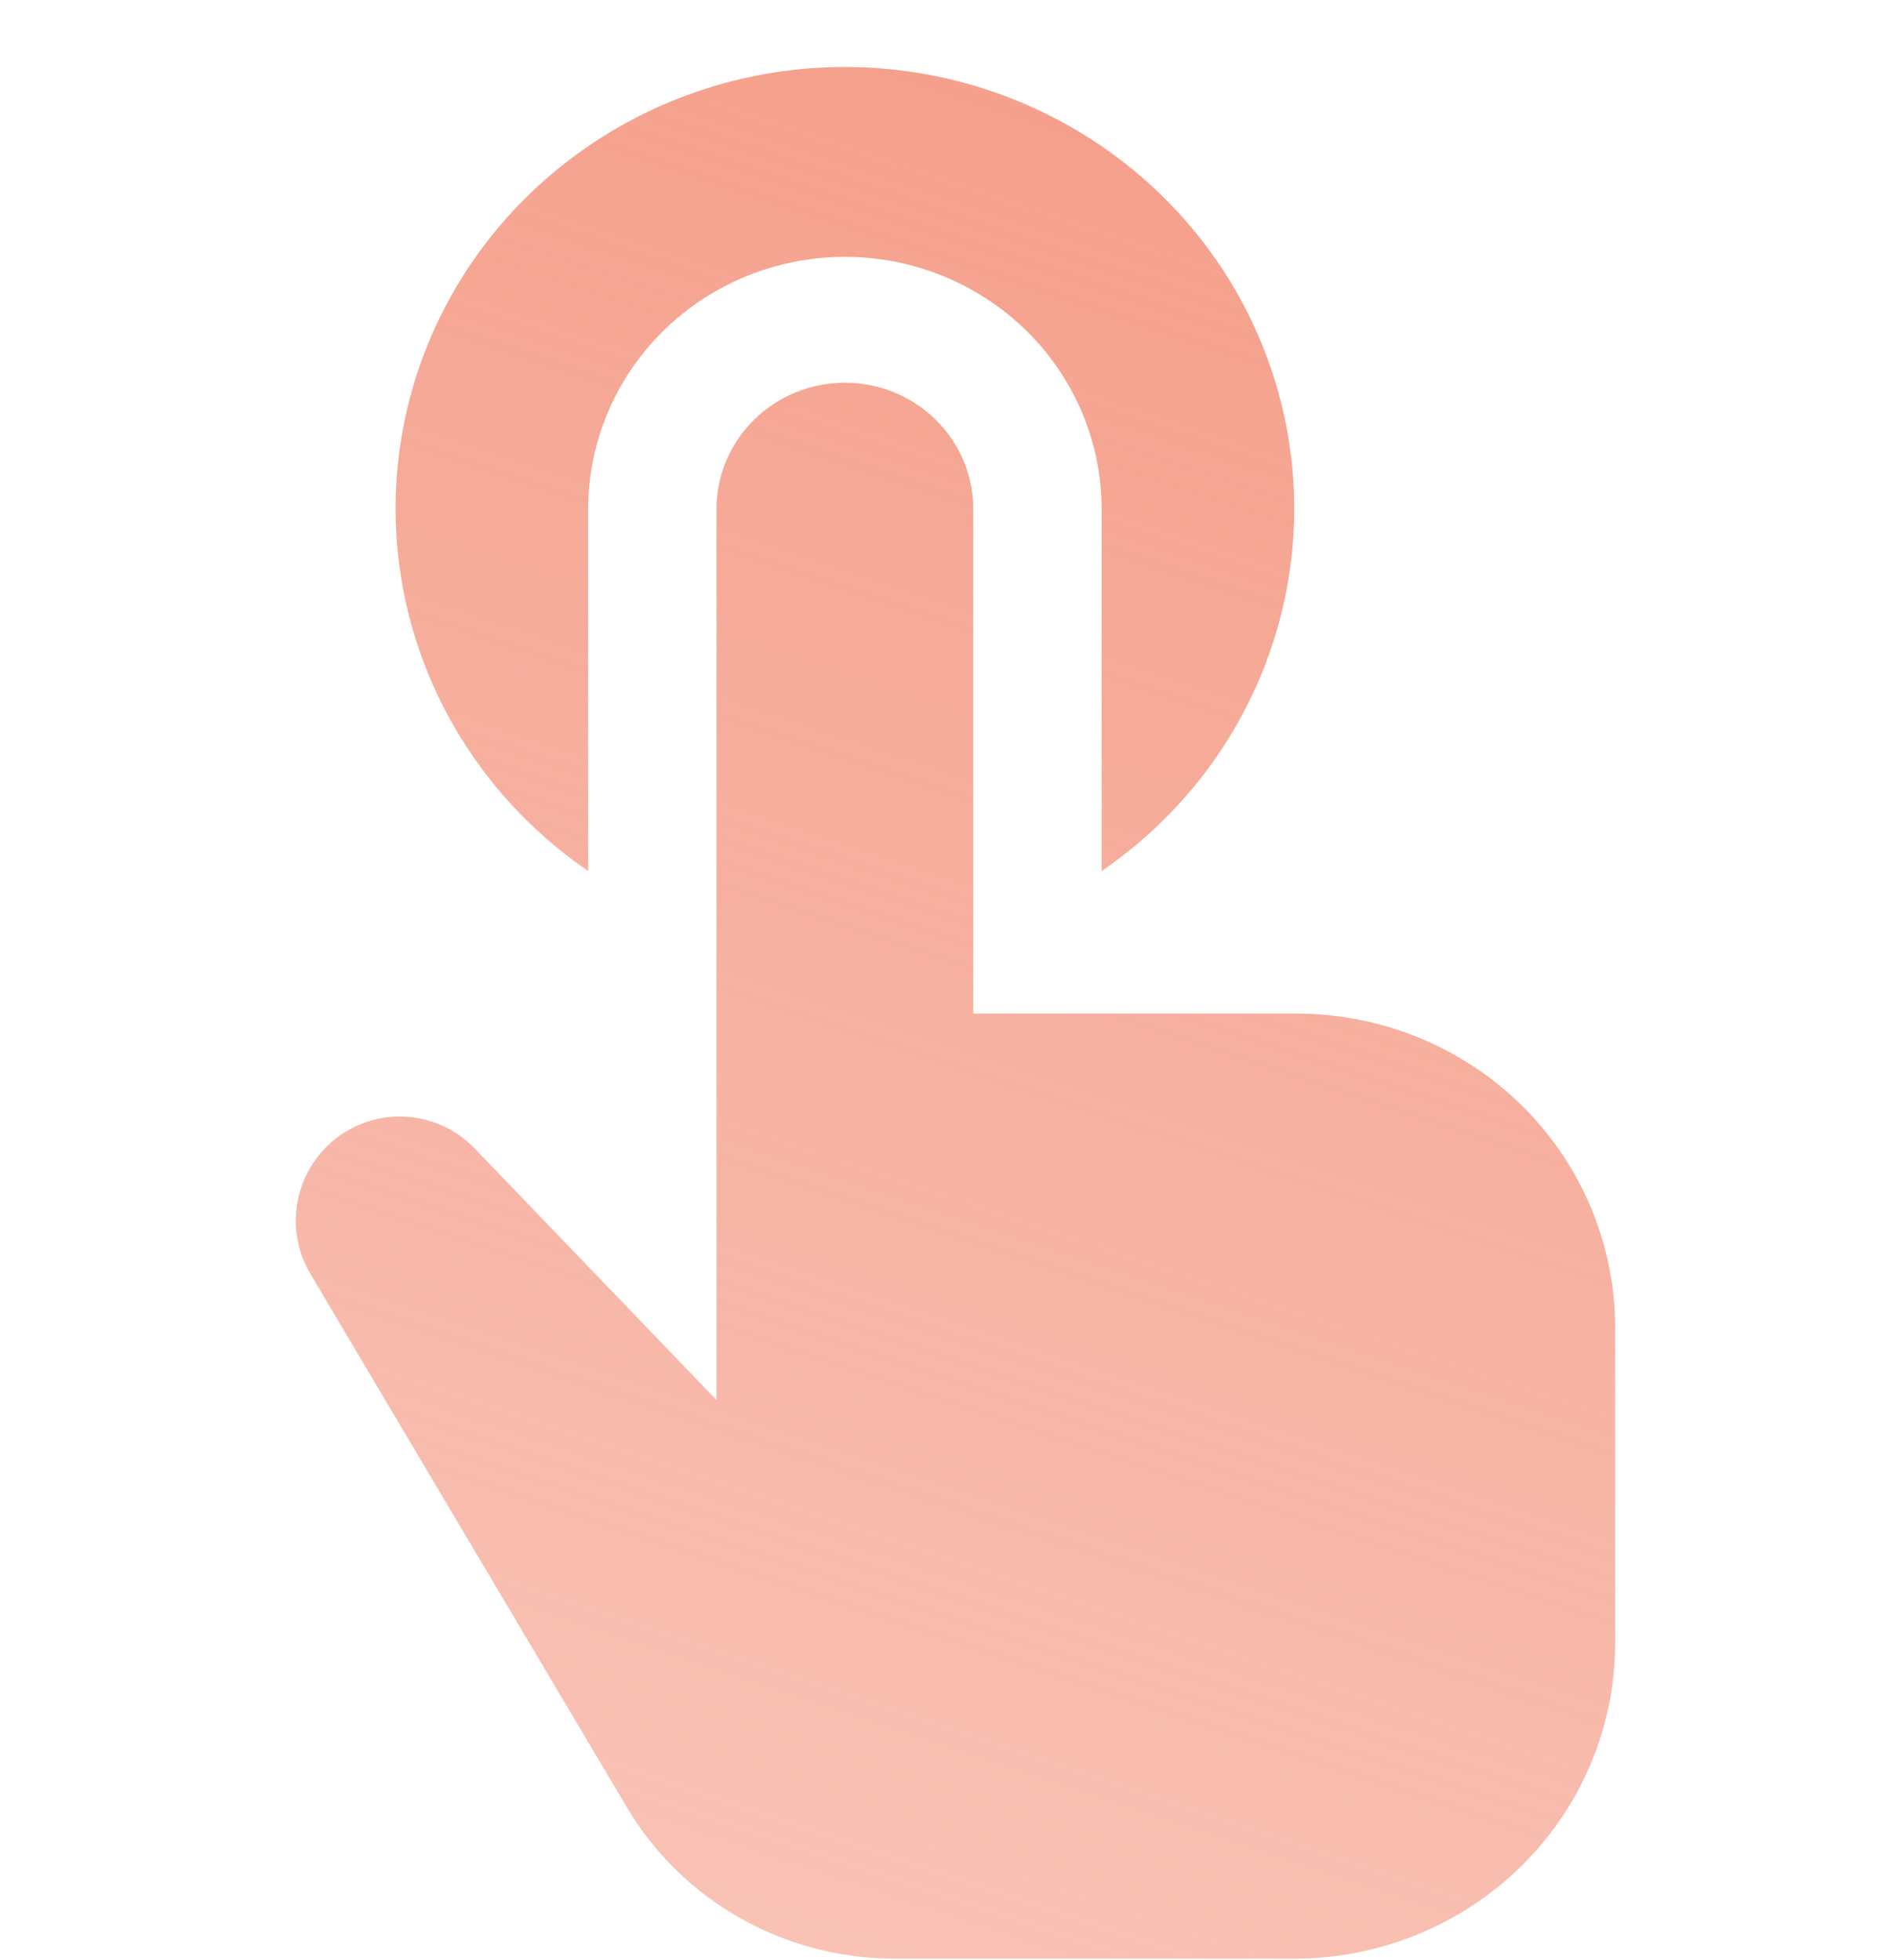
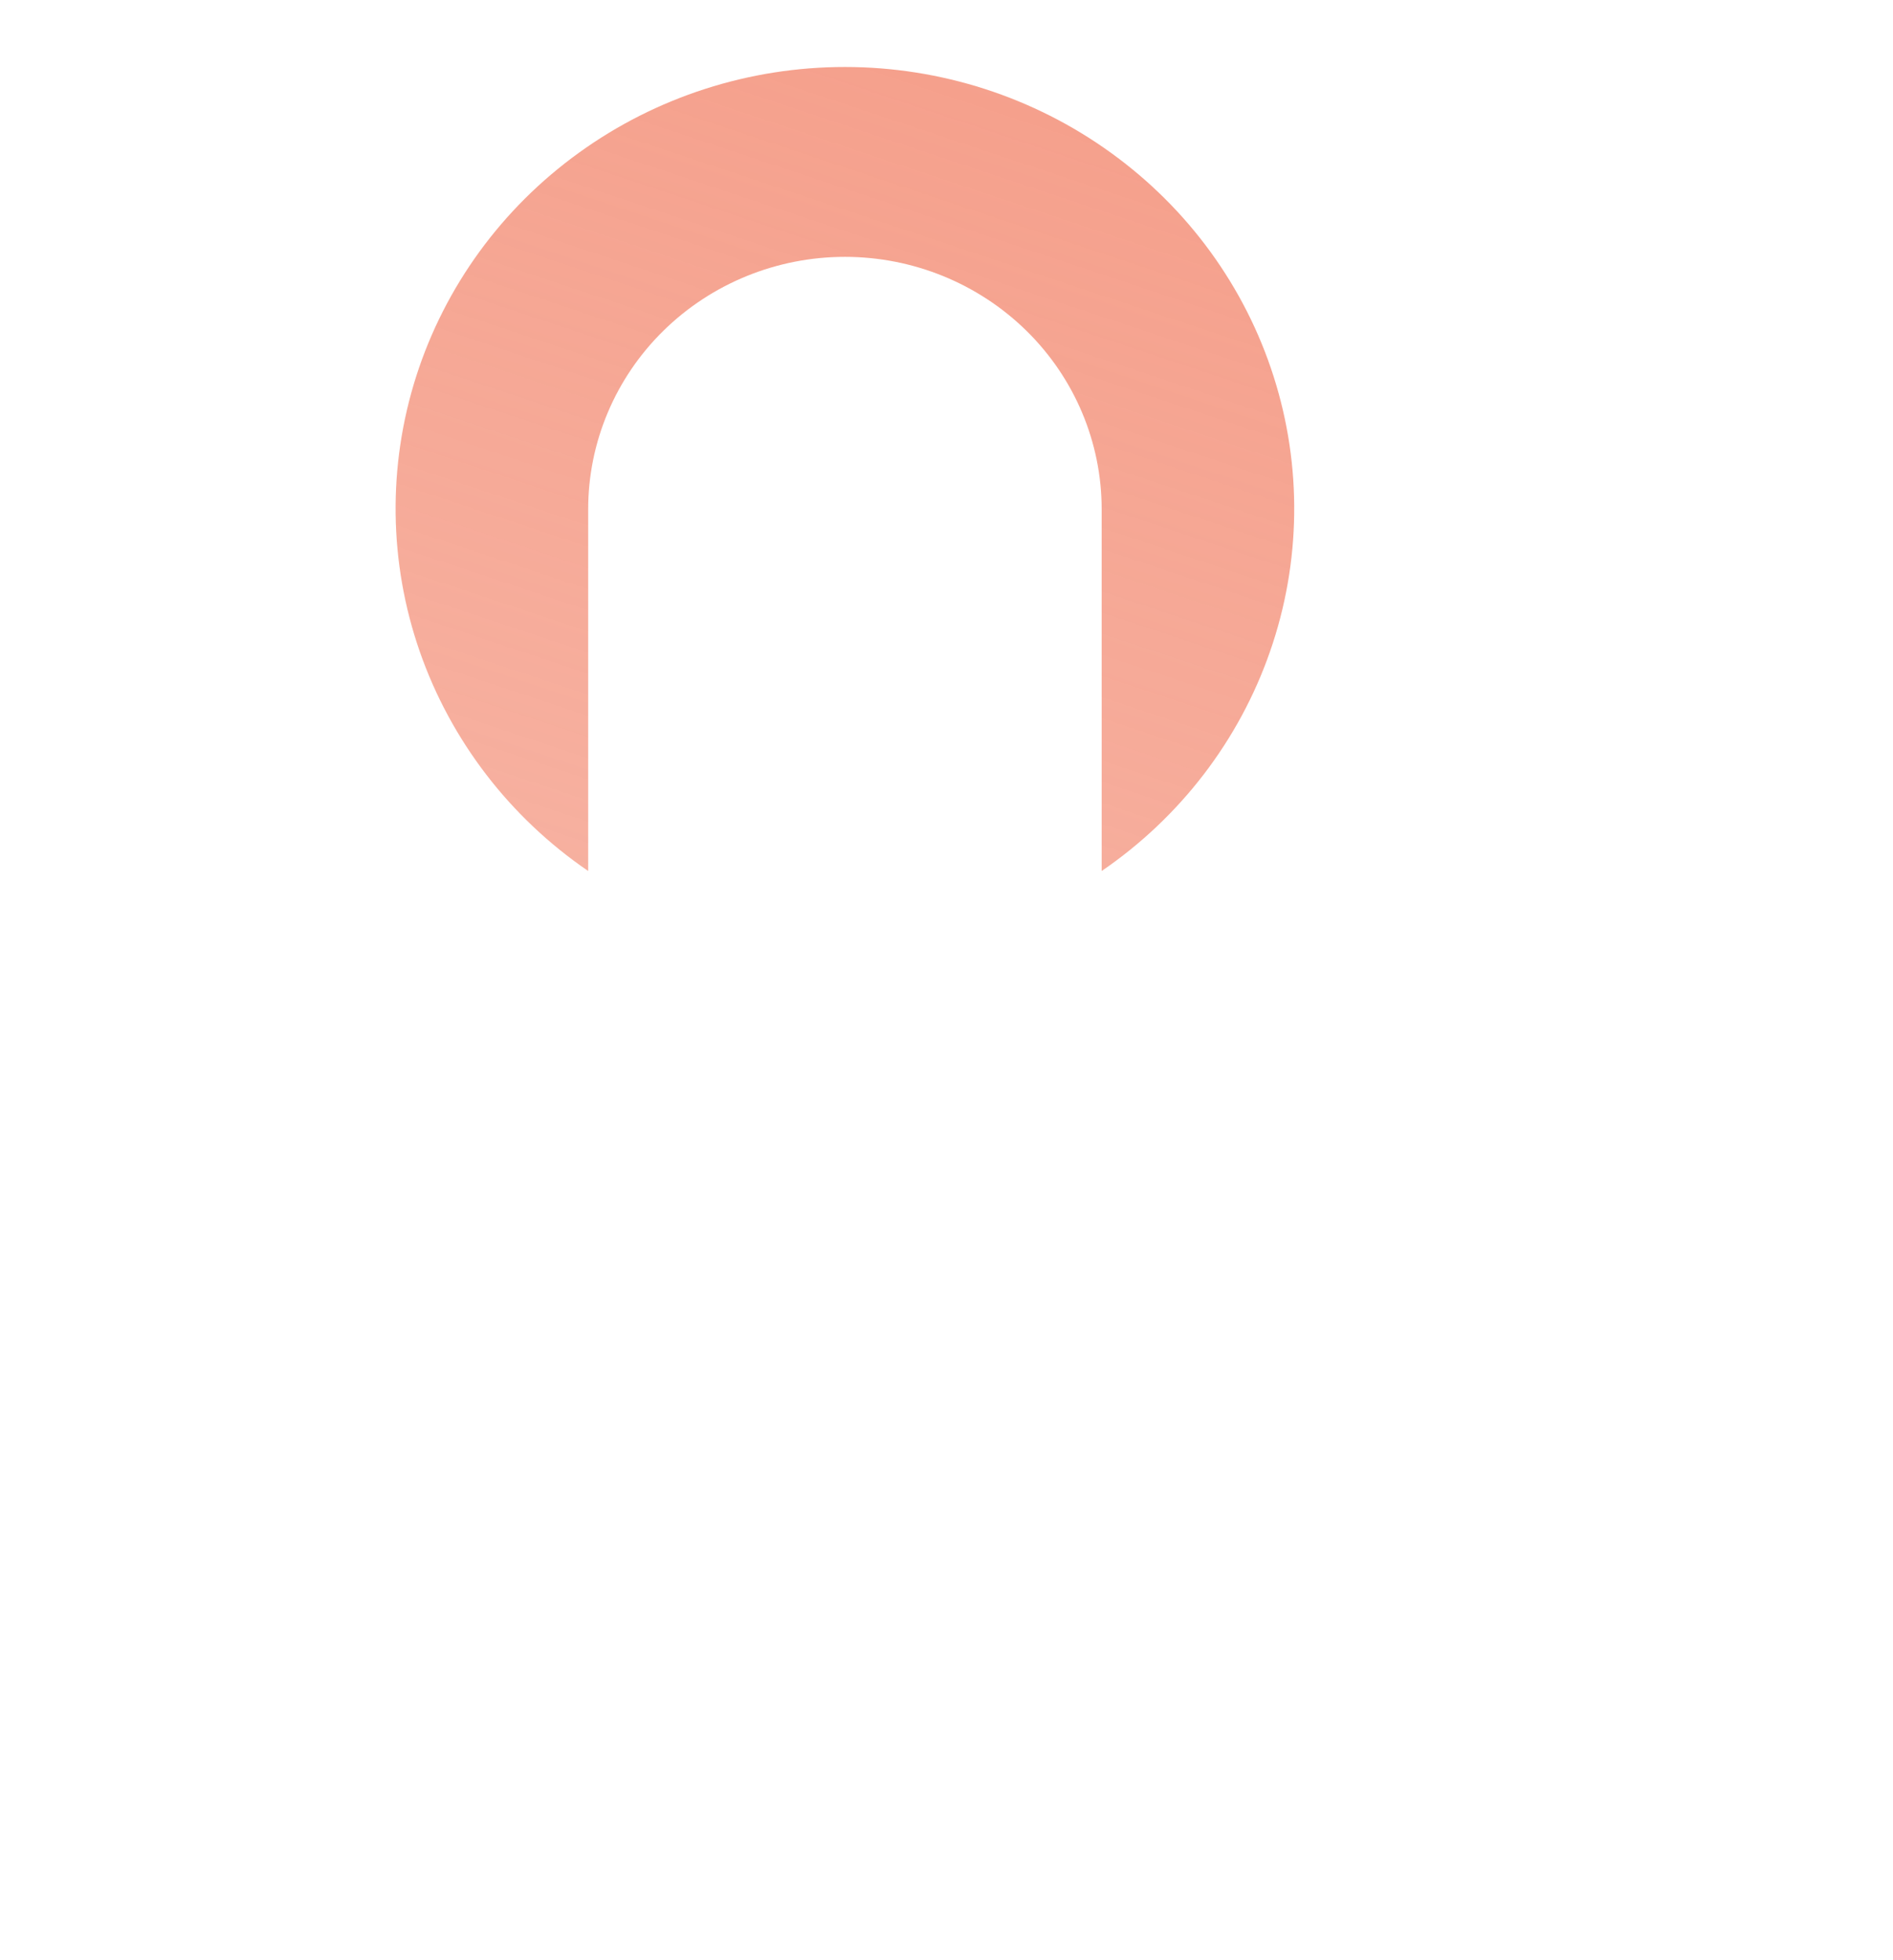
<svg xmlns="http://www.w3.org/2000/svg" width="28" height="29" viewBox="0 0 28 29" fill="none">
  <path d="M8.7 12.886V7.534C8.7 6.544 9.1 5.594 9.812 4.894C10.524 4.194 11.49 3.8 12.497 3.8C13.505 3.8 14.47 4.194 15.183 4.894C15.895 5.594 16.295 6.544 16.295 7.534V12.886C17.456 12.092 18.329 10.953 18.786 9.637C19.244 8.321 19.262 6.895 18.838 5.568C18.415 4.241 17.571 3.082 16.43 2.259C15.29 1.435 13.912 0.991 12.497 0.991C11.082 0.991 9.704 1.435 8.564 2.259C7.423 3.082 6.58 4.241 6.156 5.568C5.733 6.895 5.751 8.321 6.208 9.637C6.666 10.953 7.539 12.092 8.7 12.886Z" fill="url(#paint0_linear_7159_14240)" />
-   <path d="M22.509 16.354C21.627 15.487 20.433 14.999 19.186 14.995H14.396V7.529C14.396 7.034 14.196 6.559 13.84 6.209C13.484 5.859 13.001 5.662 12.497 5.662C11.994 5.662 11.511 5.859 11.155 6.209C10.799 6.559 10.598 7.034 10.598 7.529V20.712L7.01 16.979C6.733 16.695 6.353 16.53 5.953 16.519C5.553 16.509 5.165 16.654 4.873 16.923C4.612 17.166 4.442 17.488 4.391 17.838C4.34 18.189 4.411 18.545 4.593 18.85L9.274 26.741C9.677 27.421 10.255 27.985 10.948 28.377C11.642 28.769 12.428 28.976 13.228 28.977H19.167C20.422 28.971 21.623 28.476 22.508 27.602C23.393 26.727 23.89 25.544 23.89 24.31V19.643C23.89 18.41 23.393 17.228 22.509 16.354Z" fill="url(#paint1_linear_7159_14240)" />
  <defs>
    <linearGradient id="paint0_linear_7159_14240" x1="14.133" y1="0.991" x2="-9.8" y2="72.75" gradientUnits="userSpaceOnUse">
      <stop stop-color="#F5A08C" />
      <stop offset="1" stop-color="#F5A08C" stop-opacity="0" />
    </linearGradient>
    <linearGradient id="paint1_linear_7159_14240" x1="14.133" y1="0.991" x2="-9.8" y2="72.75" gradientUnits="userSpaceOnUse">
      <stop stop-color="#F5A08C" />
      <stop offset="1" stop-color="#F5A08C" stop-opacity="0" />
    </linearGradient>
  </defs>
</svg>